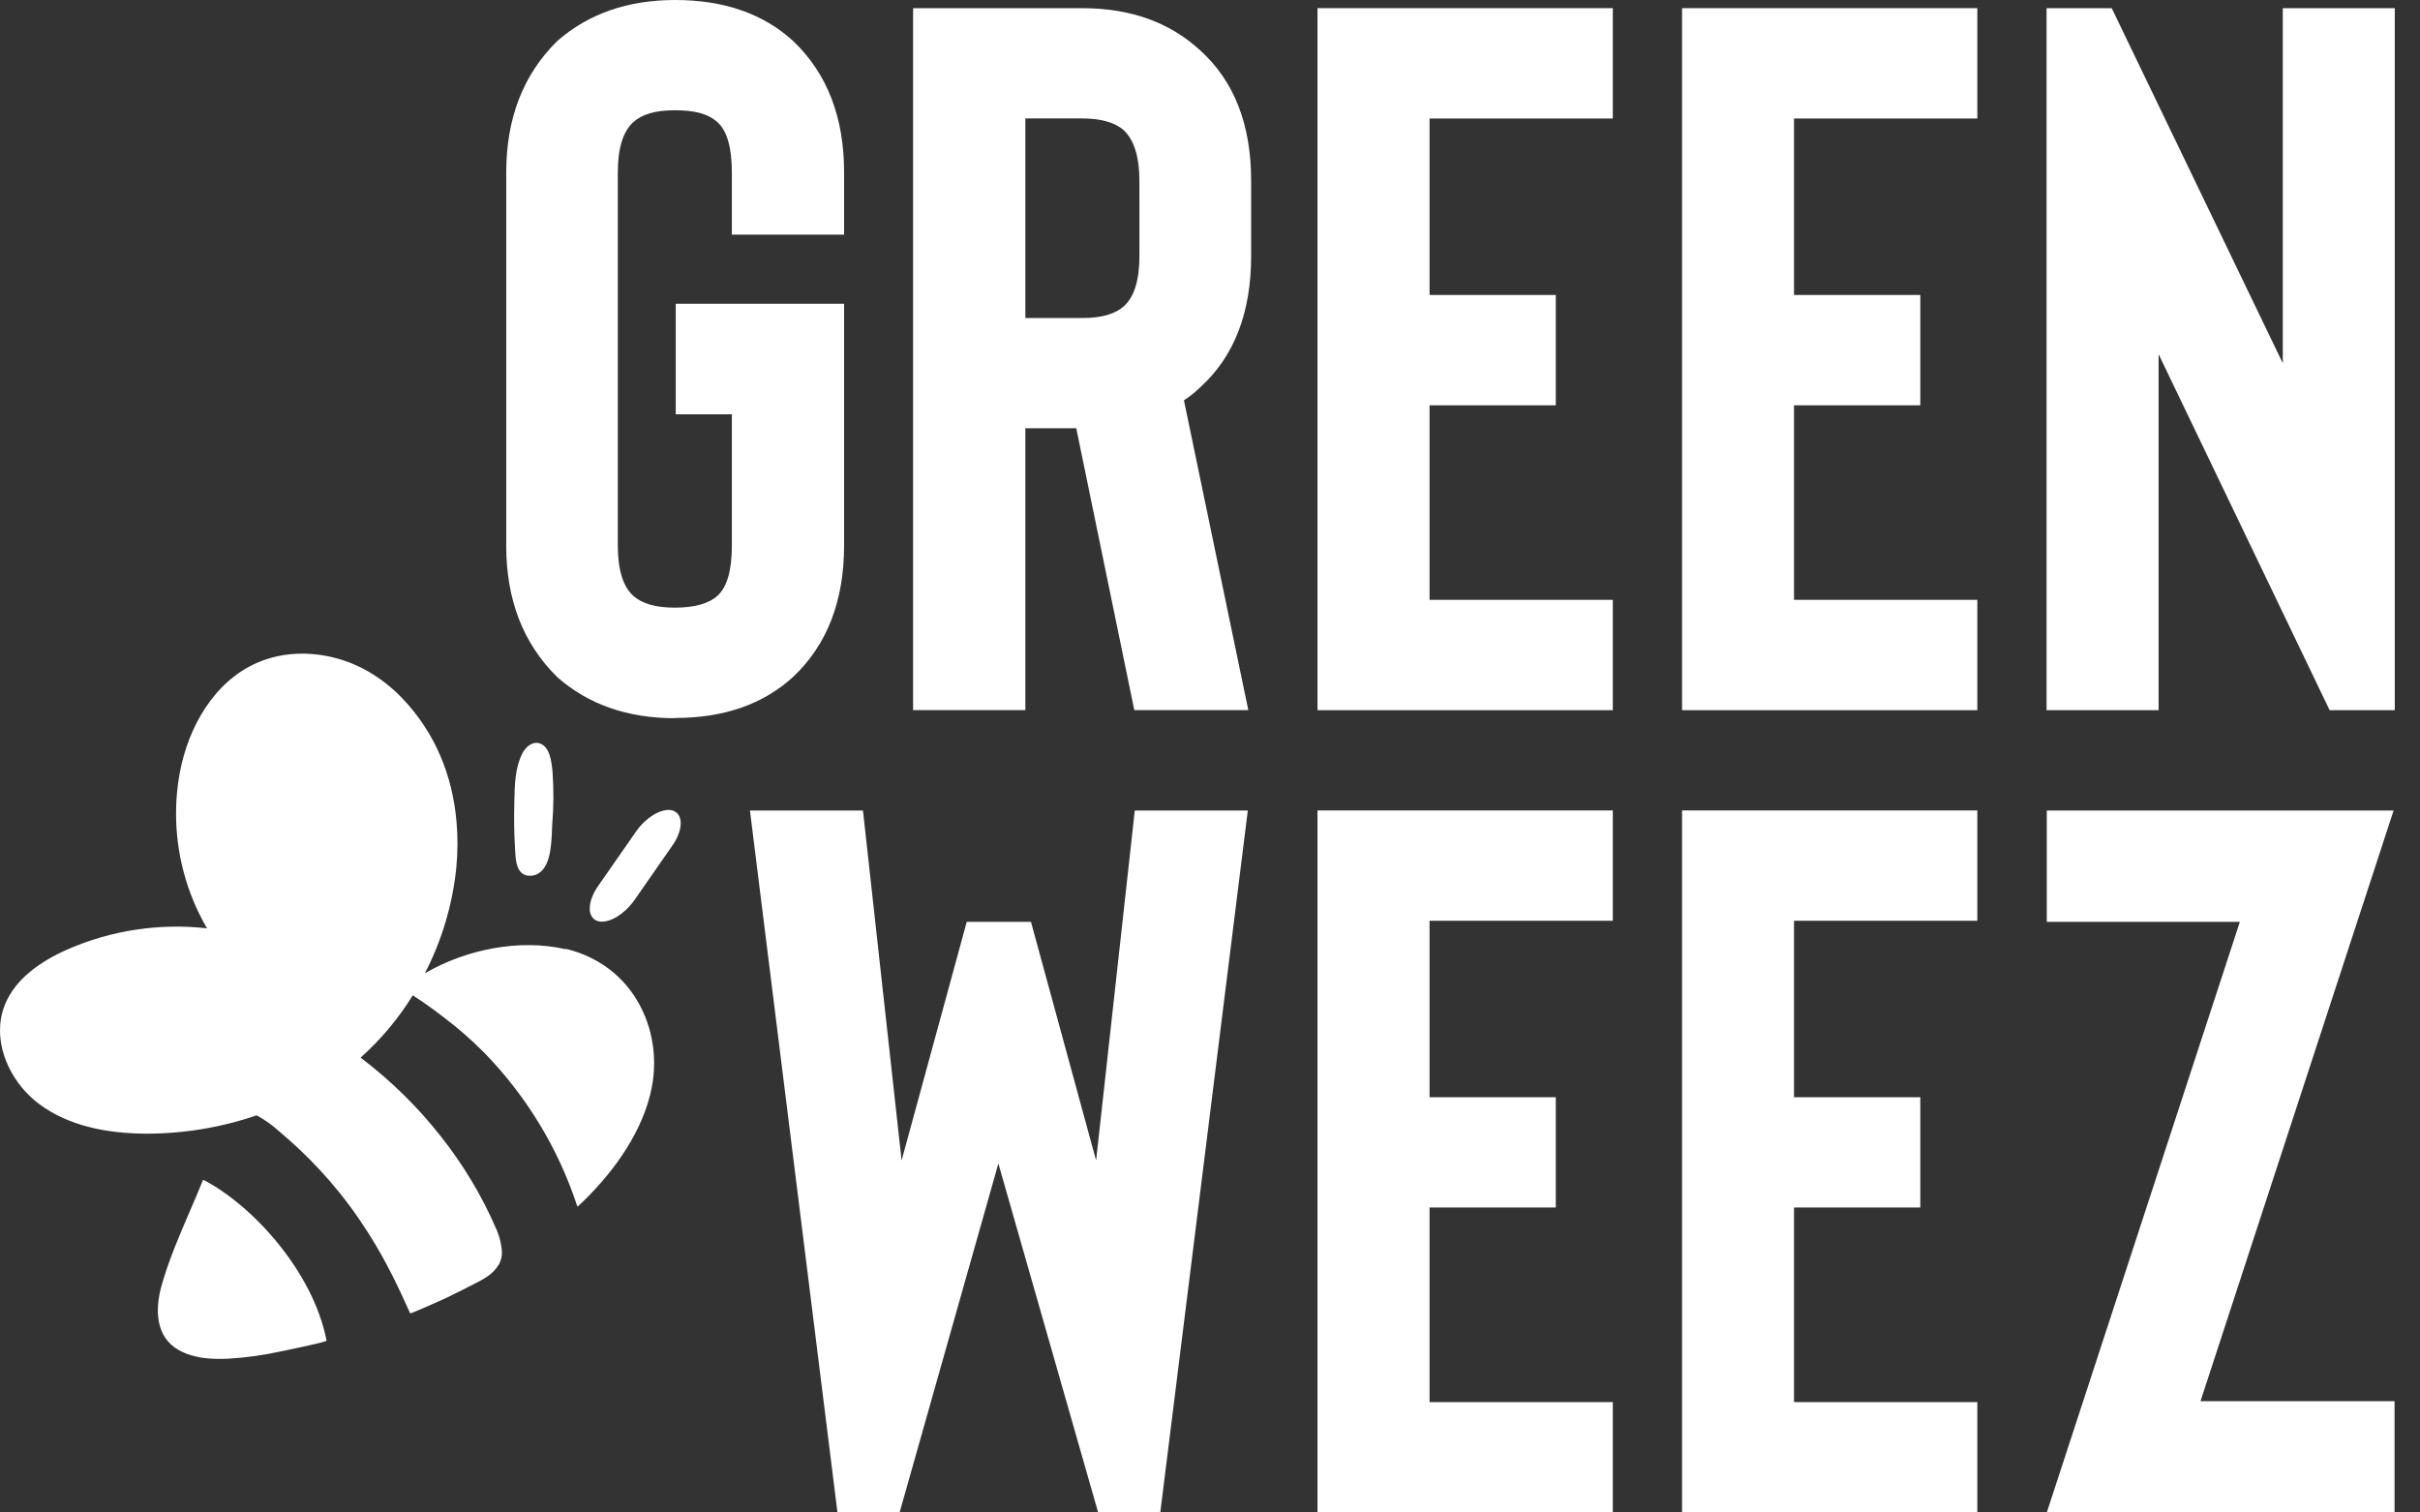
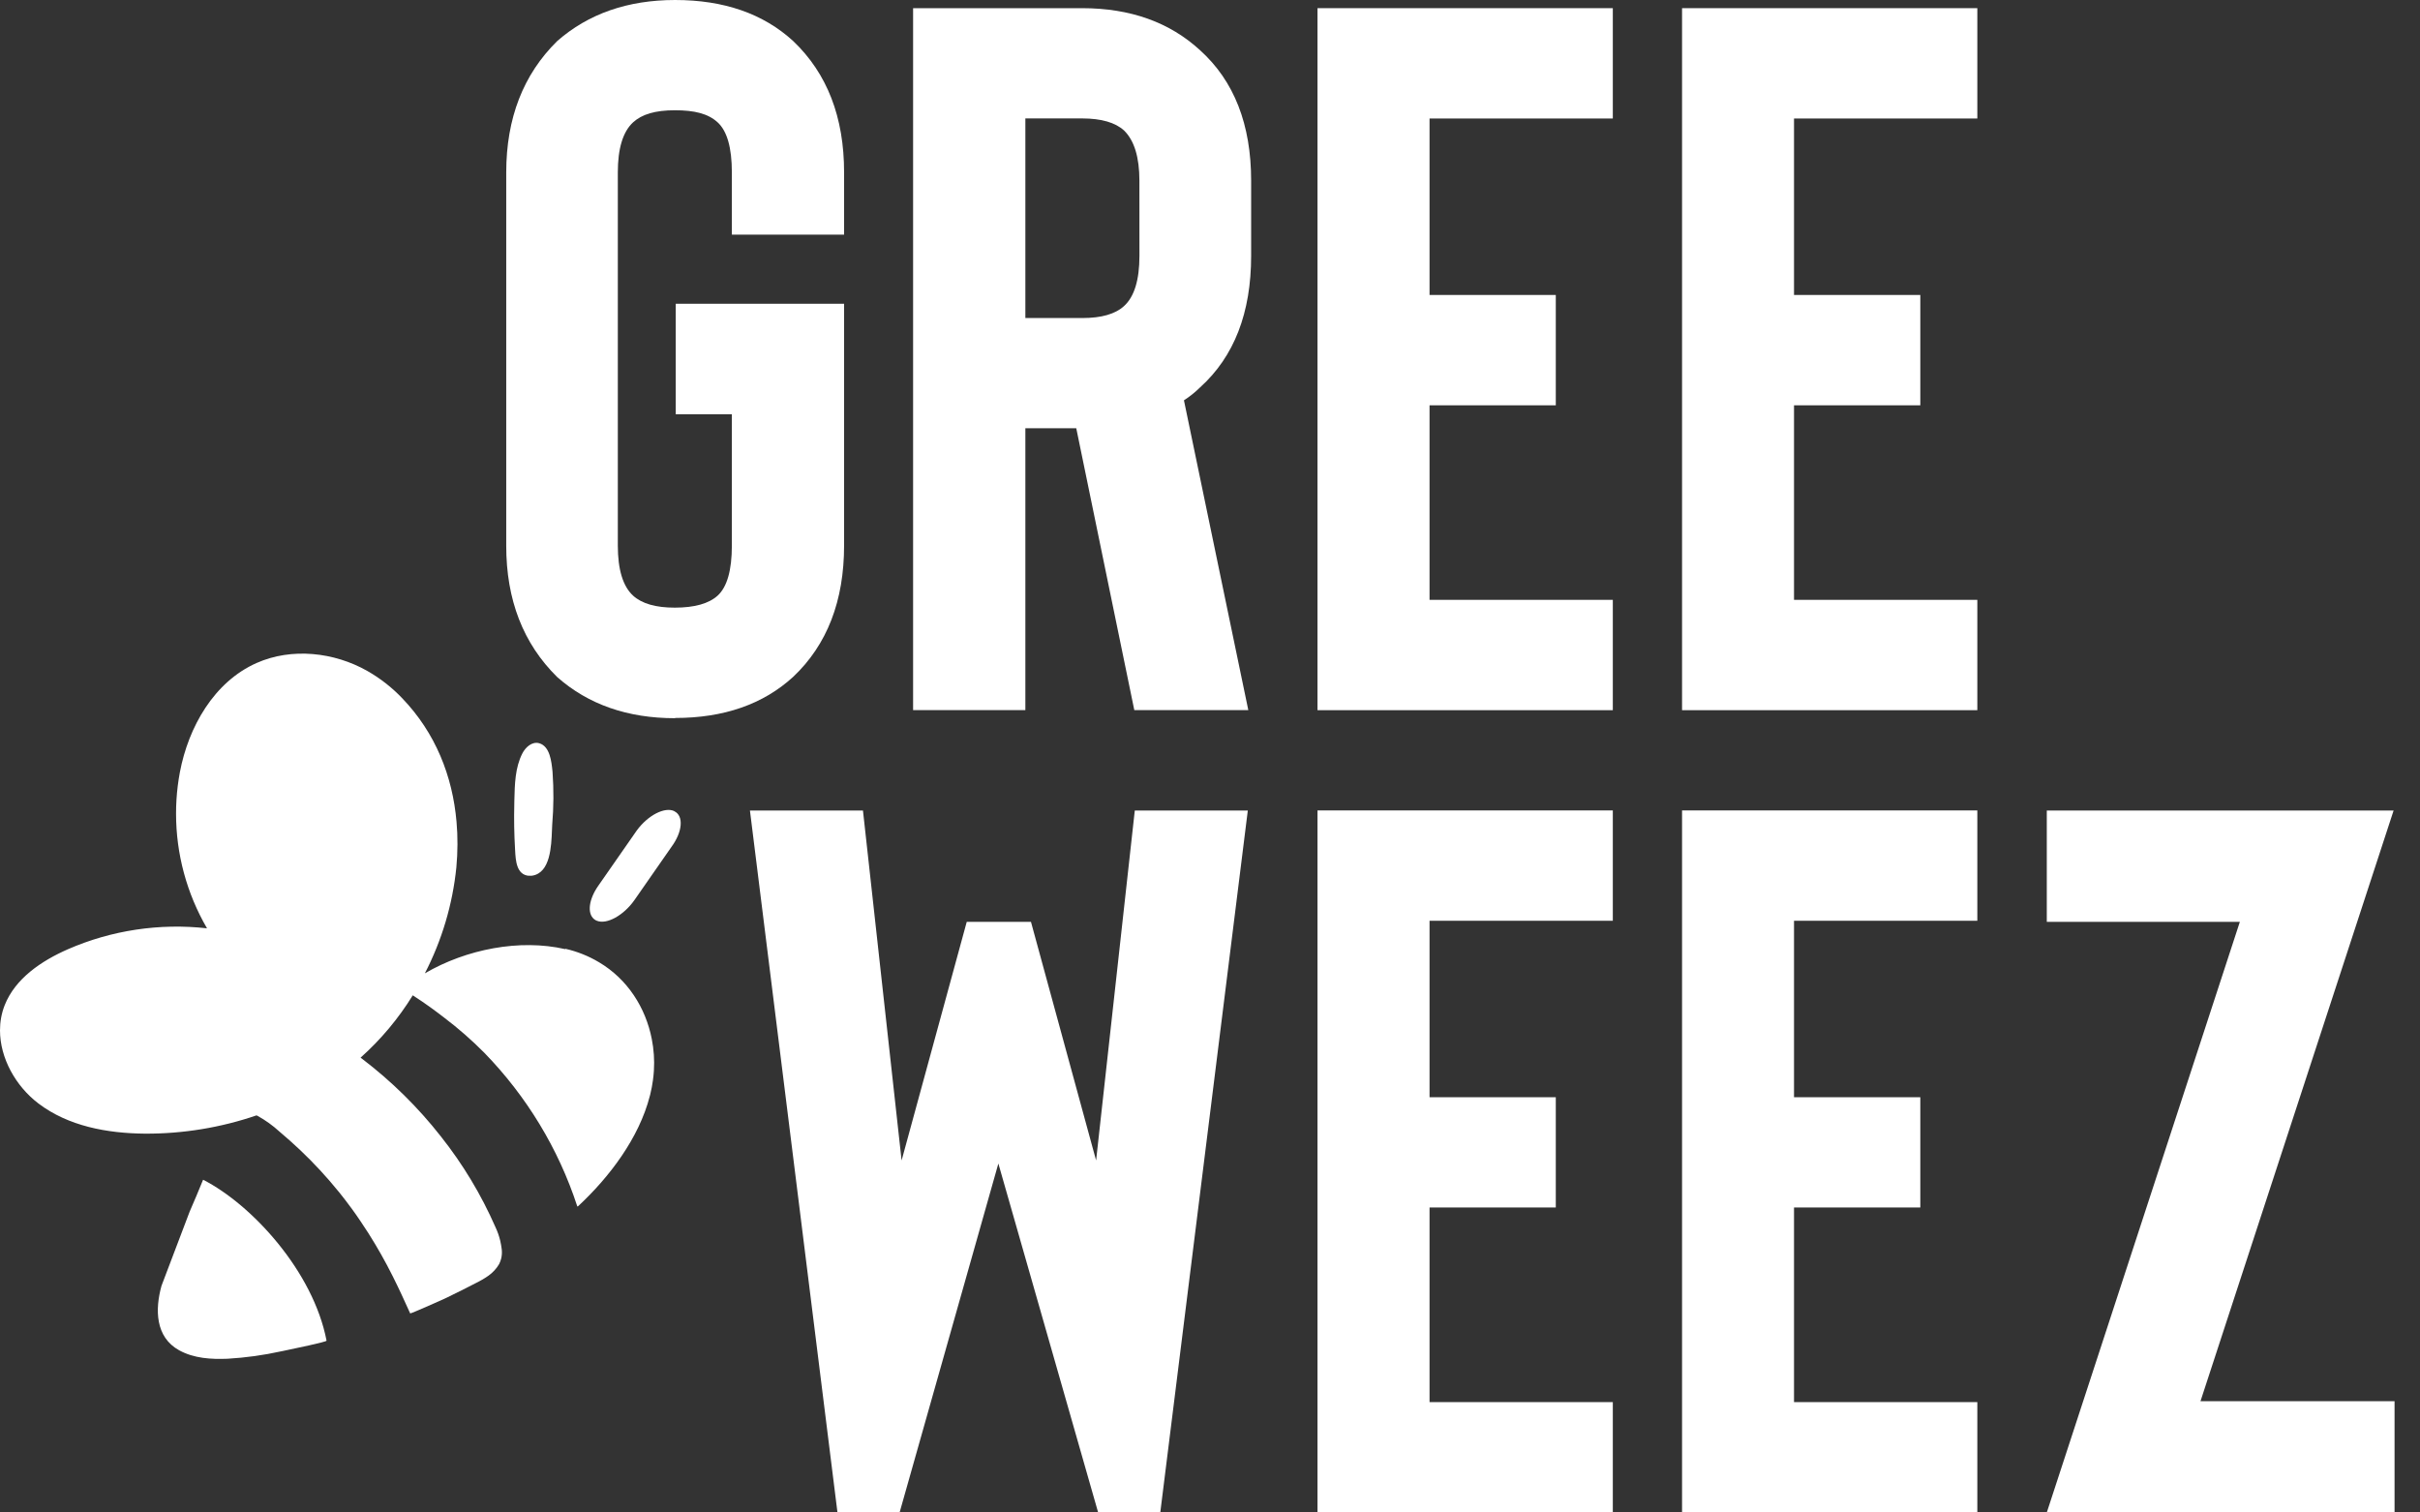
<svg xmlns="http://www.w3.org/2000/svg" width="64" height="40" viewBox="0 0 64 40" fill="none">
  <rect x="0" y="0" width="64" height="40" fill="#333333" stroke="none" />
  <path d="M14.736 17.906C15.557 18.631 16.596 18.994 17.853 18.994V18.988C19.144 18.988 20.185 18.625 20.977 17.9C21.874 17.052 22.323 15.893 22.323 14.426V8.034H17.871V10.957H19.355V14.427C19.355 15.081 19.229 15.524 18.978 15.753C18.744 15.964 18.367 16.07 17.847 16.07C17.344 16.071 16.976 15.965 16.743 15.753C16.474 15.506 16.339 15.063 16.339 14.427V4.561C16.339 3.925 16.474 3.483 16.743 3.235C16.976 3.023 17.326 2.916 17.847 2.916C18.368 2.916 18.727 3.005 18.978 3.235C19.229 3.464 19.355 3.907 19.355 4.561V6.205H22.323V4.561C22.324 3.099 21.875 1.941 20.977 1.086C20.187 0.362 19.146 0 17.853 0C16.6 0.001 15.561 0.363 14.736 1.086C13.838 1.97 13.388 3.128 13.388 4.561V14.432C13.387 15.863 13.837 17.021 14.736 17.906Z" fill="white" />
  <path fill-rule="evenodd" clip-rule="evenodd" d="M29.998 18.78H33.013L31.311 10.587C31.466 10.487 31.61 10.371 31.741 10.242C32.639 9.43 33.088 8.271 33.088 6.768V4.778C33.088 3.293 32.639 2.144 31.741 1.332C30.934 0.588 29.893 0.216 28.617 0.216H24.148V18.78H27.117V11.325H28.463L29.998 18.78ZM29.727 3.451C29.998 3.716 30.133 4.159 30.133 4.777L30.134 6.766C30.134 7.402 29.999 7.845 29.729 8.092C29.496 8.306 29.128 8.411 28.625 8.411H27.117V3.132H28.623C29.127 3.133 29.495 3.24 29.727 3.451Z" fill="white" />
  <path d="M42.653 3.134H37.806V7.801H41.145V10.719H37.806V15.864H42.653V18.782H34.843V0.216H42.653V3.134Z" fill="white" />
  <path d="M47.445 3.134H52.293V0.216H44.484V18.782H52.293V15.864H47.445V10.719H50.785V7.801H47.445V3.134Z" fill="white" />
  <path d="M42.653 24.351H37.806V29.018H41.145V31.934H37.806V37.081H42.653V39.998H34.843V21.433H42.653V24.351Z" fill="white" />
  <path d="M47.445 24.351H52.293V21.433H44.484V39.998H52.293V37.081H47.445V31.934H50.785V29.018H47.445V24.351Z" fill="white" />
-   <path d="M63.333 0.216V18.782H61.61L57.087 9.367V18.782H54.124V0.216H55.847L60.371 9.605V0.216H63.333Z" fill="white" />
  <path d="M33 21.435H30.011L28.988 30.69L27.265 24.379H25.567L23.844 30.69L22.822 21.435H19.833L22.148 40H23.791L26.403 30.771L29.042 40H30.685L33 21.435Z" fill="white" />
  <path d="M54.13 40L59.236 24.379H54.13V21.435H63.302L58.195 37.056H63.327V40H54.13Z" fill="white" />
  <path d="M11.236 25.741C12.332 25.101 13.748 24.826 14.947 25.101L14.953 25.092C15.267 25.164 15.567 25.284 15.843 25.449C16.597 25.896 17.075 26.651 17.237 27.477C17.291 27.752 17.311 28.035 17.293 28.318C17.288 28.403 17.279 28.488 17.267 28.573C17.251 28.694 17.228 28.813 17.199 28.932L17.193 28.957L17.186 28.983C16.9 30.1 16.113 31.133 15.294 31.895C15.282 31.909 15.264 31.911 15.264 31.895C14.768 30.379 13.928 28.994 12.81 27.844C12.476 27.507 12.119 27.194 11.739 26.907C11.536 26.75 11.259 26.543 10.916 26.323C10.539 26.935 10.074 27.491 9.536 27.971L9.577 28.002C10.355 28.595 11.053 29.282 11.655 30.049C12.241 30.787 12.728 31.597 13.105 32.458C13.158 32.571 13.2 32.69 13.229 32.812C13.246 32.885 13.259 32.959 13.268 33.033C13.269 33.042 13.27 33.05 13.271 33.059C13.278 33.135 13.272 33.212 13.254 33.286C13.241 33.336 13.223 33.384 13.2 33.431C13.129 33.551 13.034 33.655 12.919 33.737C12.81 33.813 12.694 33.88 12.574 33.938C12.505 33.972 12.437 34.008 12.369 34.043C12.315 34.07 12.261 34.098 12.207 34.125C12.085 34.188 11.958 34.249 11.836 34.308L11.75 34.349C11.677 34.383 10.855 34.749 10.848 34.735C10.698 34.402 10.546 34.07 10.382 33.744C10.189 33.358 9.976 32.982 9.745 32.617C9.605 32.401 9.457 32.175 9.3 31.962C9.197 31.822 9.092 31.684 8.983 31.548L8.954 31.513C8.64 31.125 8.3 30.758 7.937 30.414C7.759 30.246 7.578 30.084 7.391 29.927C7.216 29.767 7.022 29.627 6.814 29.512L6.784 29.498C5.836 29.822 4.839 29.986 3.835 29.981C2.835 29.973 1.805 29.783 1.015 29.182C0.412 28.723 -0 27.981 1.18635e-07 27.25C7.23602e-05 27.024 0.039 26.799 0.124 26.584C0.403 25.878 1.094 25.412 1.796 25.104C2.95 24.601 4.22 24.41 5.475 24.551C4.935 23.623 4.656 22.577 4.656 21.519C4.656 21.395 4.659 21.271 4.667 21.148C4.682 20.906 4.712 20.664 4.757 20.423C4.984 19.225 5.659 18.033 6.788 17.533C7.714 17.123 8.834 17.245 9.714 17.744C10.056 17.939 10.367 18.182 10.637 18.466C11.521 19.386 11.968 20.53 12.073 21.729C12.109 22.128 12.106 22.534 12.069 22.939C11.97 23.916 11.688 24.866 11.236 25.741Z" fill="white" />
  <path d="M13.986 23.158C14.017 23.162 14.047 23.162 14.077 23.158C14.555 23.08 14.581 22.385 14.598 21.944C14.6 21.895 14.602 21.85 14.604 21.809C14.643 21.347 14.646 20.883 14.613 20.42L14.611 20.399C14.585 20.144 14.545 19.737 14.26 19.656C14.068 19.602 13.895 19.767 13.814 19.926C13.623 20.3 13.613 20.737 13.603 21.158C13.602 21.196 13.602 21.234 13.601 21.272C13.591 21.667 13.598 22.061 13.621 22.455L13.623 22.488C13.637 22.756 13.658 23.136 13.988 23.162L13.986 23.158Z" fill="white" />
  <path d="M16.844 21.958C17.139 21.558 17.583 21.331 17.834 21.452V21.455C18.086 21.576 18.052 22 17.755 22.401L16.777 23.806C16.495 24.206 16.051 24.456 15.787 24.352C15.759 24.342 15.732 24.326 15.71 24.307C15.523 24.152 15.573 23.784 15.819 23.43L16.796 22.027L16.844 21.958Z" fill="white" />
-   <path d="M4.271 34.005C4.099 34.624 4.102 35.361 4.739 35.711C5.131 35.926 5.582 35.951 6.02 35.934C6.495 35.906 6.967 35.841 7.431 35.739L7.491 35.727C7.746 35.674 8.643 35.488 8.636 35.456C8.286 33.63 6.665 31.86 5.371 31.2C5.258 31.482 5.137 31.763 5.015 32.045C4.739 32.686 4.46 33.333 4.271 34.005Z" fill="white" />
+   <path d="M4.271 34.005C4.099 34.624 4.102 35.361 4.739 35.711C5.131 35.926 5.582 35.951 6.02 35.934C6.495 35.906 6.967 35.841 7.431 35.739L7.491 35.727C7.746 35.674 8.643 35.488 8.636 35.456C8.286 33.63 6.665 31.86 5.371 31.2C5.258 31.482 5.137 31.763 5.015 32.045Z" fill="white" />
</svg>